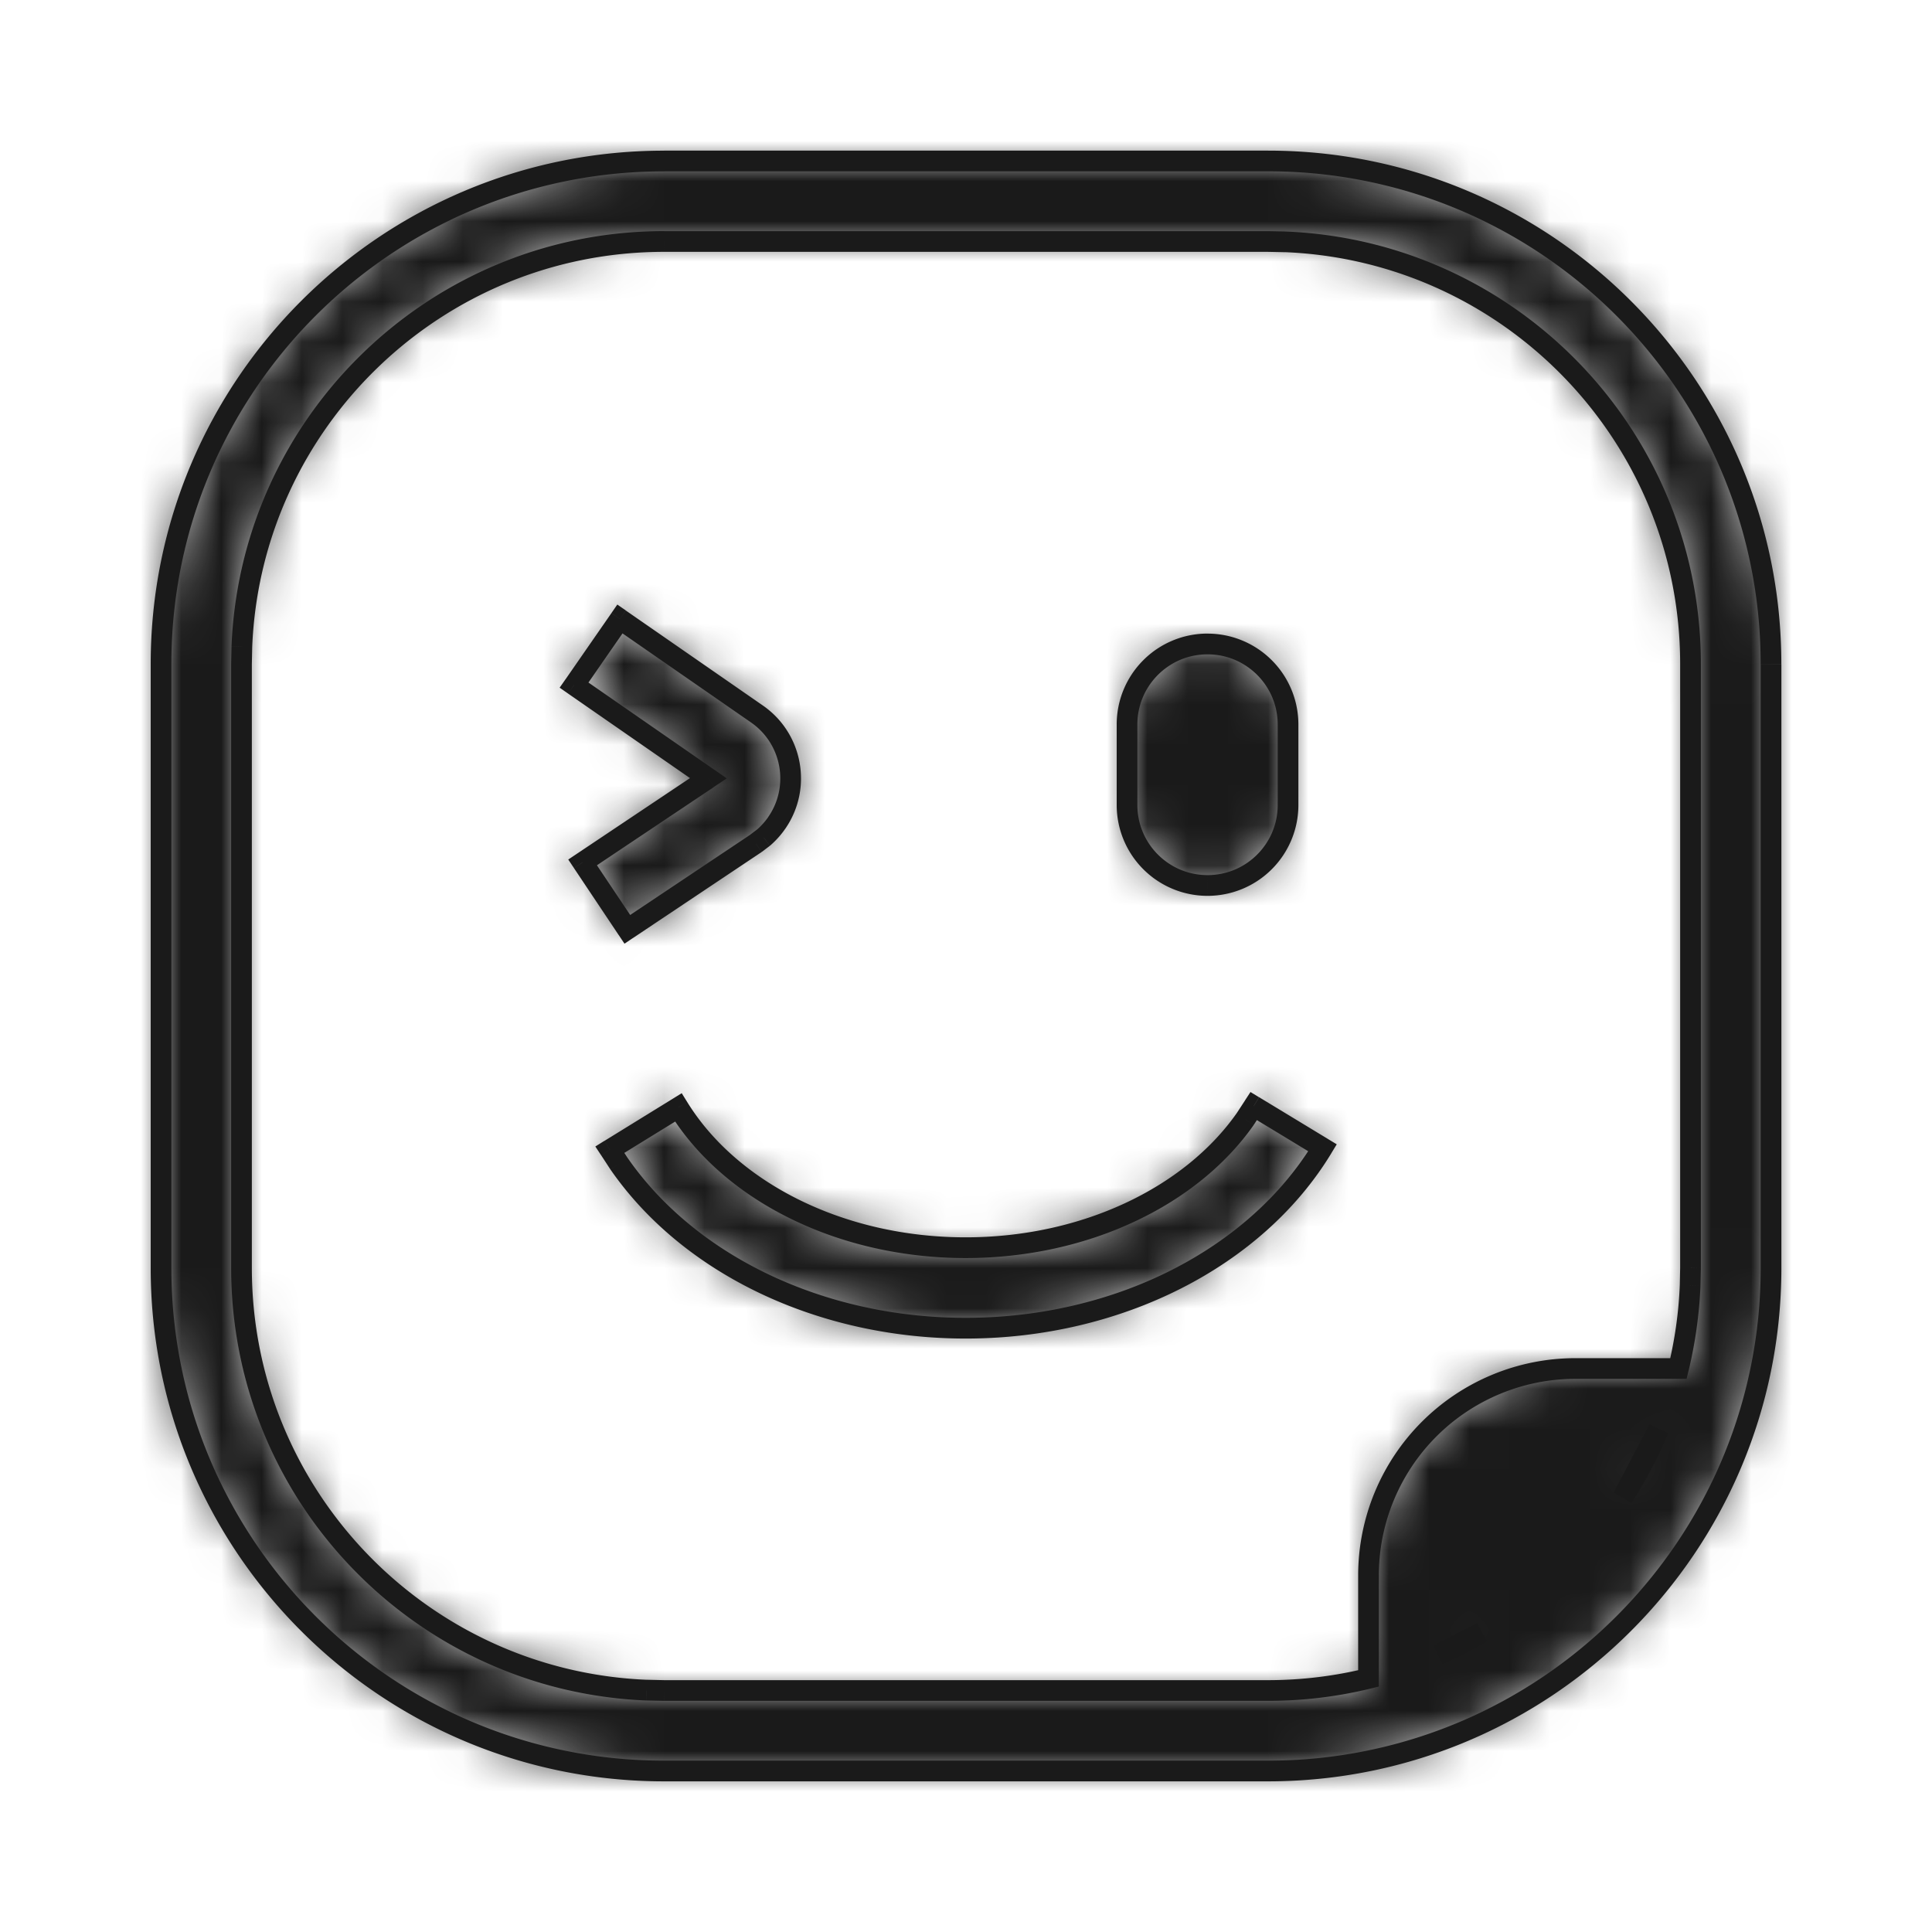
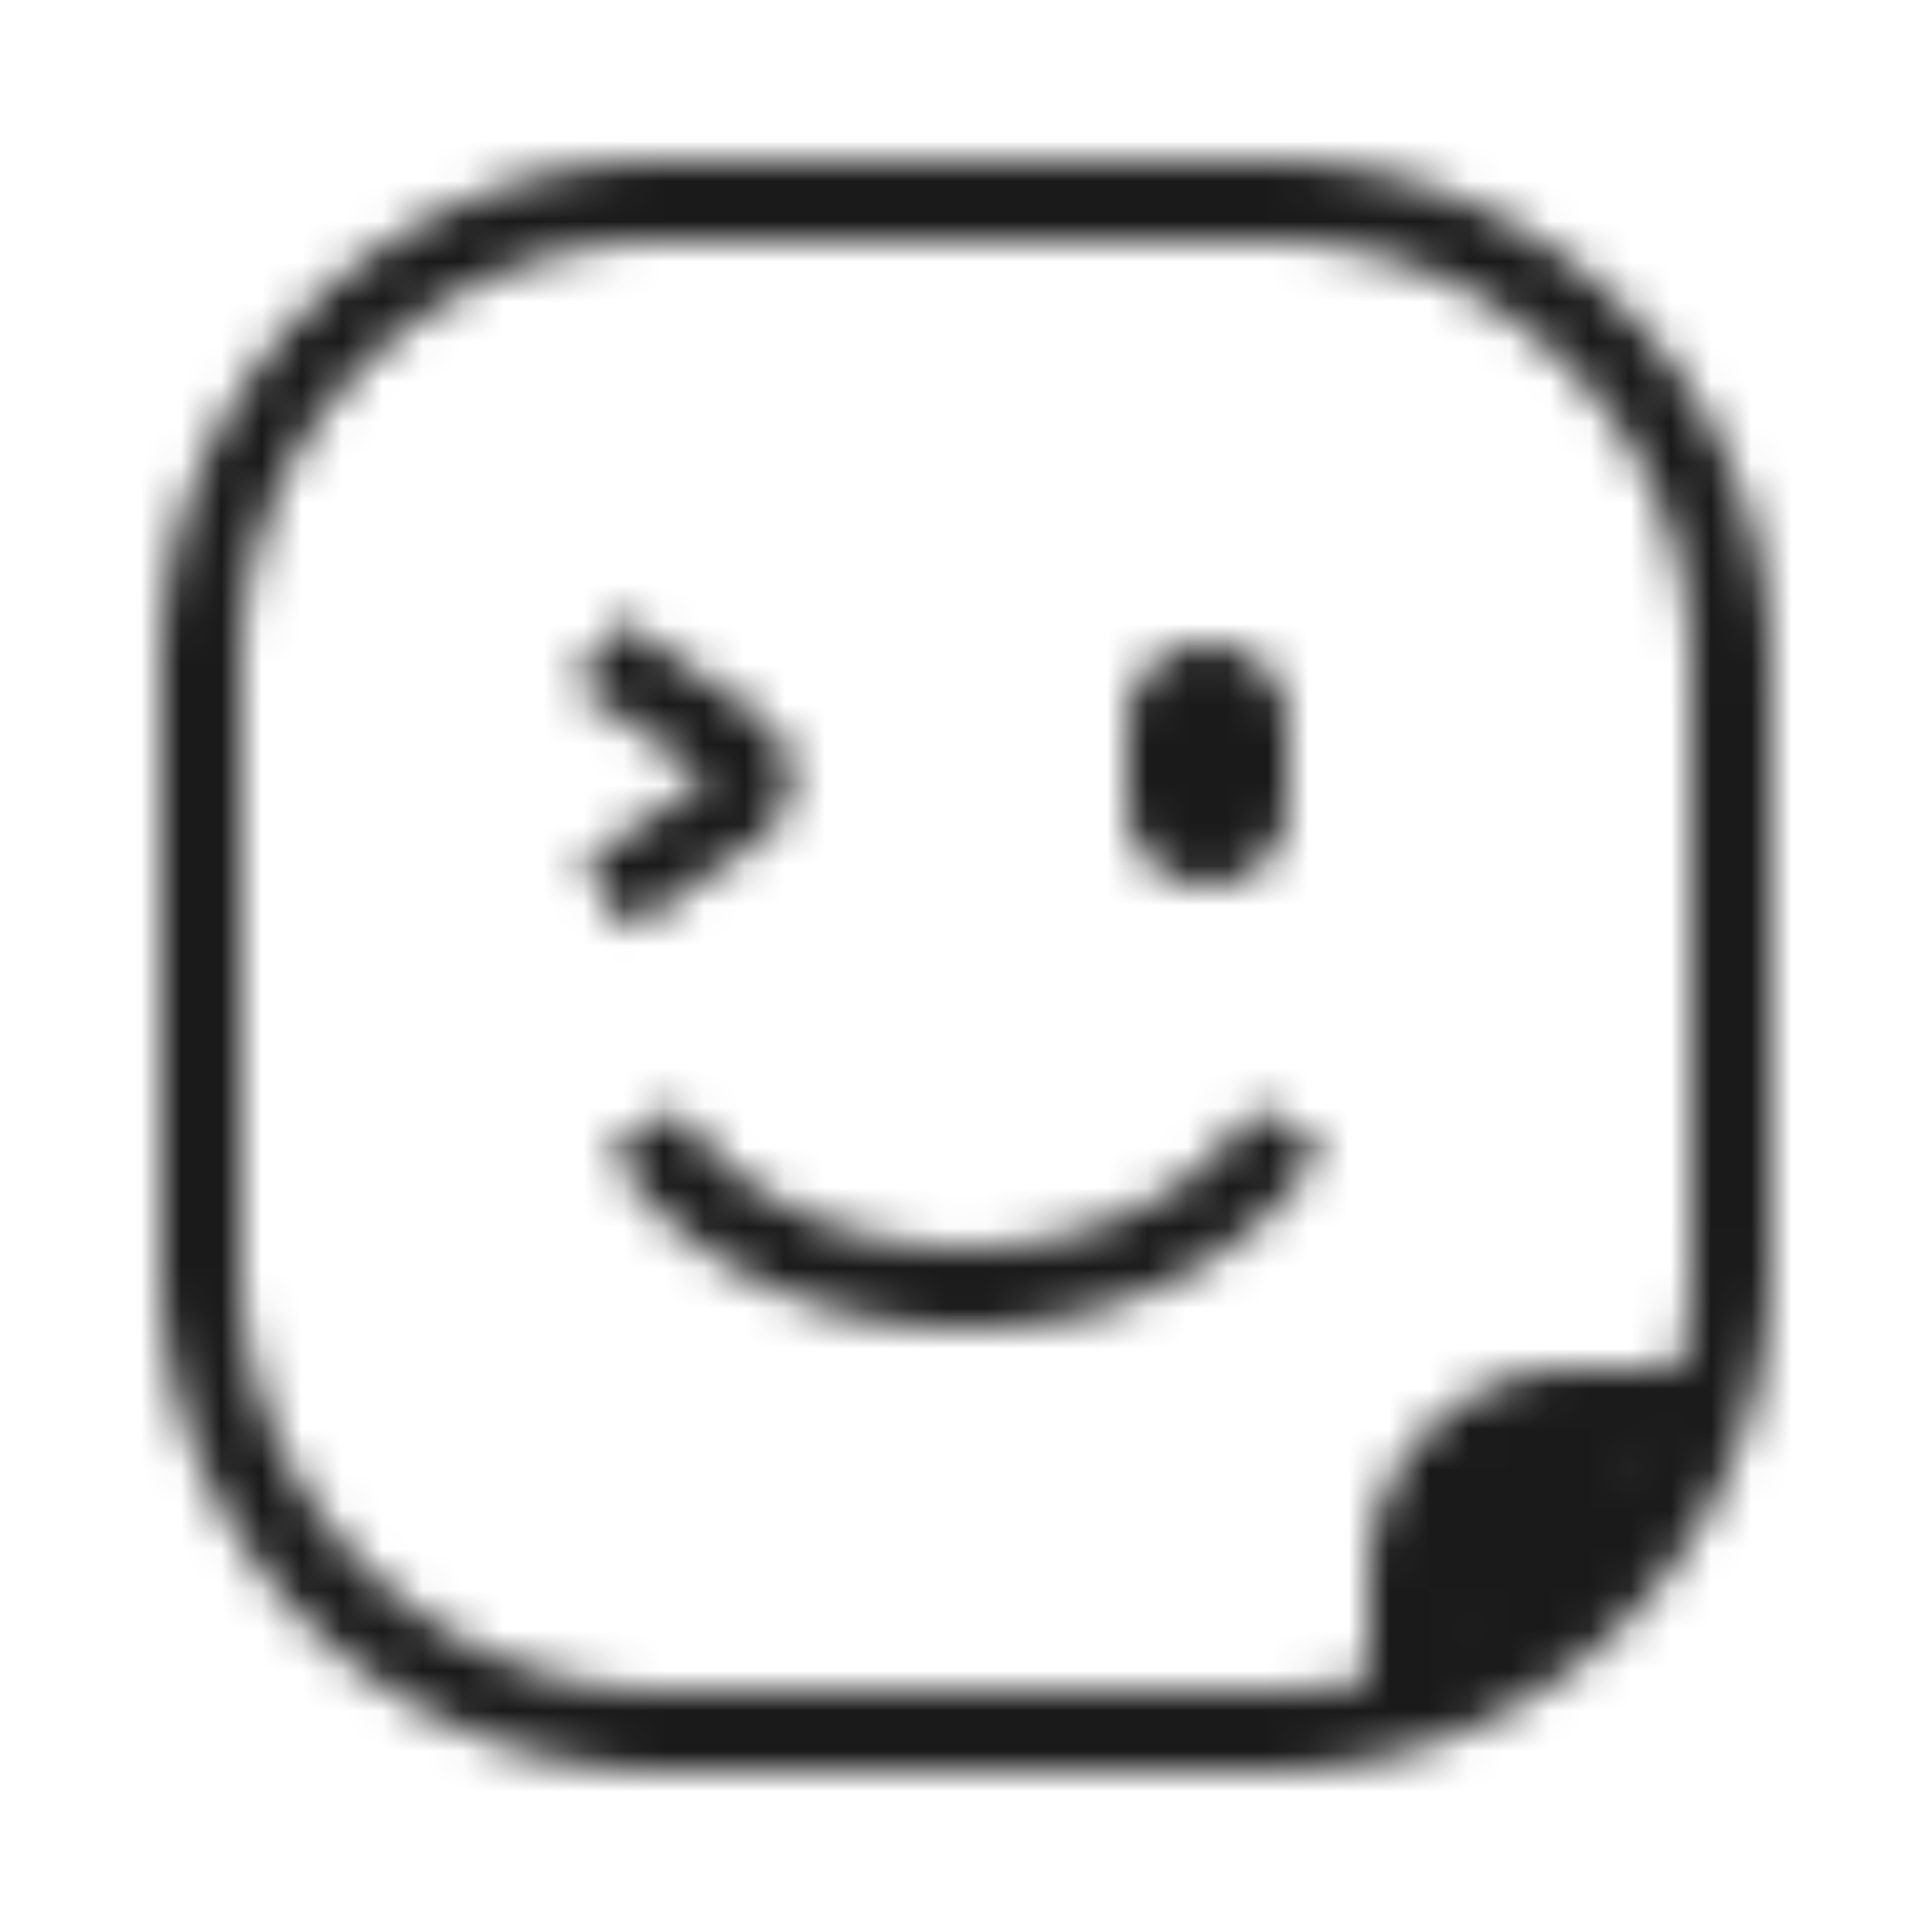
<svg xmlns="http://www.w3.org/2000/svg" width="48" height="48" fill="none" viewBox="0 0 48 48">
-   <path fill="#1A1A1A" d="m31.5 6 .005-.257H31.5zm.433.009.01-.257h-.005zM42 31.499l.257.006V31.5zm-.009.434.257.01v-.005zM41.701 34v.257h.202l.047-.196zM34 41.7l.06.25.196-.048V41.7zm-17.5.3-.006.257h.005zm-.434-.009-.01.257h.005zM6 16.5l-.257-.005v.005zm.009-.433-.257-.01v.005zm34.309 21.135-.228-.12.444.26zm.89-1.694.238.098-.466-.218zm-5.477 5.604-.117-.229.221.465zm1.087-.556.13.221-.248-.45zM31.147 27.48l.133-.22-.212-.129-.136.208zm1.71 1.037.22.133.134-.22-.22-.133zm-1.924-.71.21.149.005-.008zm-14.08-.293.22-.135-.136-.219-.218.135zm-1.702 1.05-.135-.22-.225.14.145.22zm.228.348-.216.14.004.006zm.023-13.534.146-.212-.211-.146-.146.211zm3.405 2.36-.147.212zm-4.545-.717-.211-.146-.147.21.212.148zm3.337 2.314.143.213.314-.21-.31-.215zm-3.124 2.09-.143-.213-.214.143.143.213zm1.111 1.663-.214.143.143.214.214-.143zm3.193-2.134.143.214.007-.005.006-.005zm.194-.148.156.205.006-.005.006-.005zm.324-.36-.212-.147zM31.5 4.256c6.762 0 12.243 5.481 12.243 12.243h.514c0-7.046-5.711-12.757-12.757-12.757zm-15 0h15v-.514h-15zM4.258 16.5c0-6.762 5.482-12.243 12.243-12.243v-.514C9.456 3.743 3.744 9.454 3.744 16.5zm0 15v-15h-.514v15zm12.243 12.243C9.74 43.743 4.258 38.26 4.258 31.5h-.514c0 7.045 5.712 12.757 12.757 12.757zm15 0h-15v.514h15zM43.744 31.5c0 6.761-5.481 12.243-12.243 12.243v.514c7.046 0 12.757-5.712 12.757-12.757zm0-15v15h.514v-15zM31.5 5.743h-15v.514h15zm.438.008-.433-.008-.01.514.433.009zM42.258 16.5c0-5.793-4.58-10.516-10.315-10.748l-.02.513c5.46.222 9.82 4.72 9.82 10.235zm0 15v-15h-.515v15zm-.01.438.01-.433-.515-.01-.009.432zm-.297 2.123a11 11 0 0 0 .297-2.118l-.514-.02a10.2 10.2 0 0 1-.283 2.016zm-2.808.196h2.558v-.514h-2.558zm-4.886 4.886a4.886 4.886 0 0 1 4.886-4.886v-.514a5.4 5.4 0 0 0-5.4 5.4zm0 2.557v-2.558h-.514V41.7zm-2.757.557c.882 0 1.74-.106 2.561-.307l-.122-.5c-.781.191-1.598.293-2.439.293zm-15 0h15v-.514h-15zm-.438-.009.433.009.01-.514-.432-.01zM5.743 31.5c0 5.792 4.578 10.515 10.314 10.748l.02-.514c-5.46-.221-9.82-4.719-9.82-10.234zm0-15v15h.514v-15zm.009-.438-.009.433.514.01.009-.433zM16.5 5.742c-5.792 0-10.516 4.579-10.748 10.314l.514.021c.221-5.46 4.719-9.82 10.234-9.82zm24.046 31.58.89-1.695-.456-.239-.89 1.695zm.424-1.912q-.36.87-.868 1.653l.432.28q.532-.822.912-1.737zm-5.12 5.93 1.086-.556-.235-.458-1.086.556zm.838-1.007q-.51.3-1.06.543l.208.47q.575-.253 1.113-.57zM31.015 27.7l1.71 1.037.267-.44-1.71-1.037zm.134.248.214-.327-.43-.282-.214.328zm-7.158 3.308c3.017 0 5.738-1.29 7.153-3.3l-.42-.297c-1.3 1.847-3.849 3.082-6.733 3.082zm-7.355-3.607c1.346 2.186 4.19 3.607 7.355 3.607v-.515c-3.029 0-5.684-1.36-6.918-3.362zm-1.35 1.133 1.703-1.049-.27-.438-1.702 1.05zm.309-.011-.228-.348-.43.281.227.348zm8.396 3.97c-3.53 0-6.715-1.546-8.4-3.976l-.423.293c1.797 2.592 5.155 4.198 8.823 4.198zm8.647-4.357c-1.605 2.647-4.934 4.357-8.647 4.357v.515c3.856 0 7.372-1.776 9.087-4.606zm-2.636-12.643A2.257 2.257 0 0 0 27.744 18h.514c0-.963.78-1.743 1.743-1.743zM32.258 18a2.257 2.257 0 0 0-2.257-2.258v.515c.963 0 1.743.78 1.743 1.743zm0 2v-2h-.514v2zm-2.257 2.257A2.257 2.257 0 0 0 32.258 20h-.514c0 .962-.78 1.742-1.743 1.742zM27.744 20a2.257 2.257 0 0 0 2.257 2.257v-.515c-.962 0-1.743-.78-1.743-1.742zm0-2v2h.514v-2zm-12.489-2.41 3.405 2.36.293-.422-3.405-2.36zm-.782 1.579 1.14-1.644-.422-.293-1.14 1.644zm3.273 1.955-3.337-2.313-.293.422 3.337 2.314zm-3.128 2.516 3.124-2.09-.286-.428-3.124 2.09zm1.182 1.306-1.112-1.662-.427.285 1.111 1.663zm2.836-2.205-3.193 2.134.286.428 3.193-2.134zm.18-.138-.193.147.312.41.194-.148zm.27-.303a1.7 1.7 0 0 1-.282.313l.337.389a2.2 2.2 0 0 0 .367-.41zm-.426-2.35c.766.532.957 1.584.425 2.35l.423.293c.693-1 .445-2.372-.555-3.065z" />
  <mask id="a" width="41" height="41" x="4" y="3" maskUnits="userSpaceOnUse" style="mask-type:luminance">
    <path fill="#fff" fill-rule="evenodd" d="M44.001 16.5c0-6.904-5.596-12.5-12.5-12.5h-15c-6.903 0-12.5 5.596-12.5 12.5v15c0 6.903 5.597 12.5 12.5 12.5h15c6.904 0 12.5-5.597 12.5-12.5zM16.501 6h15l.432.009C37.53 6.235 42 10.846 42 16.499v15l-.009.434c-.028.709-.128 1.4-.29 2.067h-2.558A5.143 5.143 0 0 0 34 39.142V41.7c-.801.196-1.638.3-2.5.3h-15l-.433-.009C10.47 41.764 6 37.154 6 31.5v-15l.009-.433C6.236 10.469 10.846 6 16.5 6m23.817 31.202.89-1.694a10.5 10.5 0 0 1-.89 1.694m-4.587 3.91 1.087-.556q-.525.308-1.087.556m-2.874-12.594-1.71-1.037-.214.327C29.575 29.737 26.94 31 23.99 31c-3.097 0-5.846-1.391-7.136-3.485l-1.703 1.05.228.348c1.74 2.51 5.012 4.086 8.61 4.086 3.786 0 7.208-1.743 8.868-4.481M28.001 18a2 2 0 0 1 4 0v2a2 2 0 1 1-4 0zm-9.194-.26-3.405-2.361-1.14 1.643 3.337 2.314-3.124 2.09 1.111 1.663 3.193-2.134.194-.148a1.943 1.943 0 0 0-.166-3.067" clip-rule="evenodd" />
  </mask>
  <g mask="url(#a)">
    <path fill="#1A1A1A" d="M0 0h48v48H0z" />
  </g>
</svg>